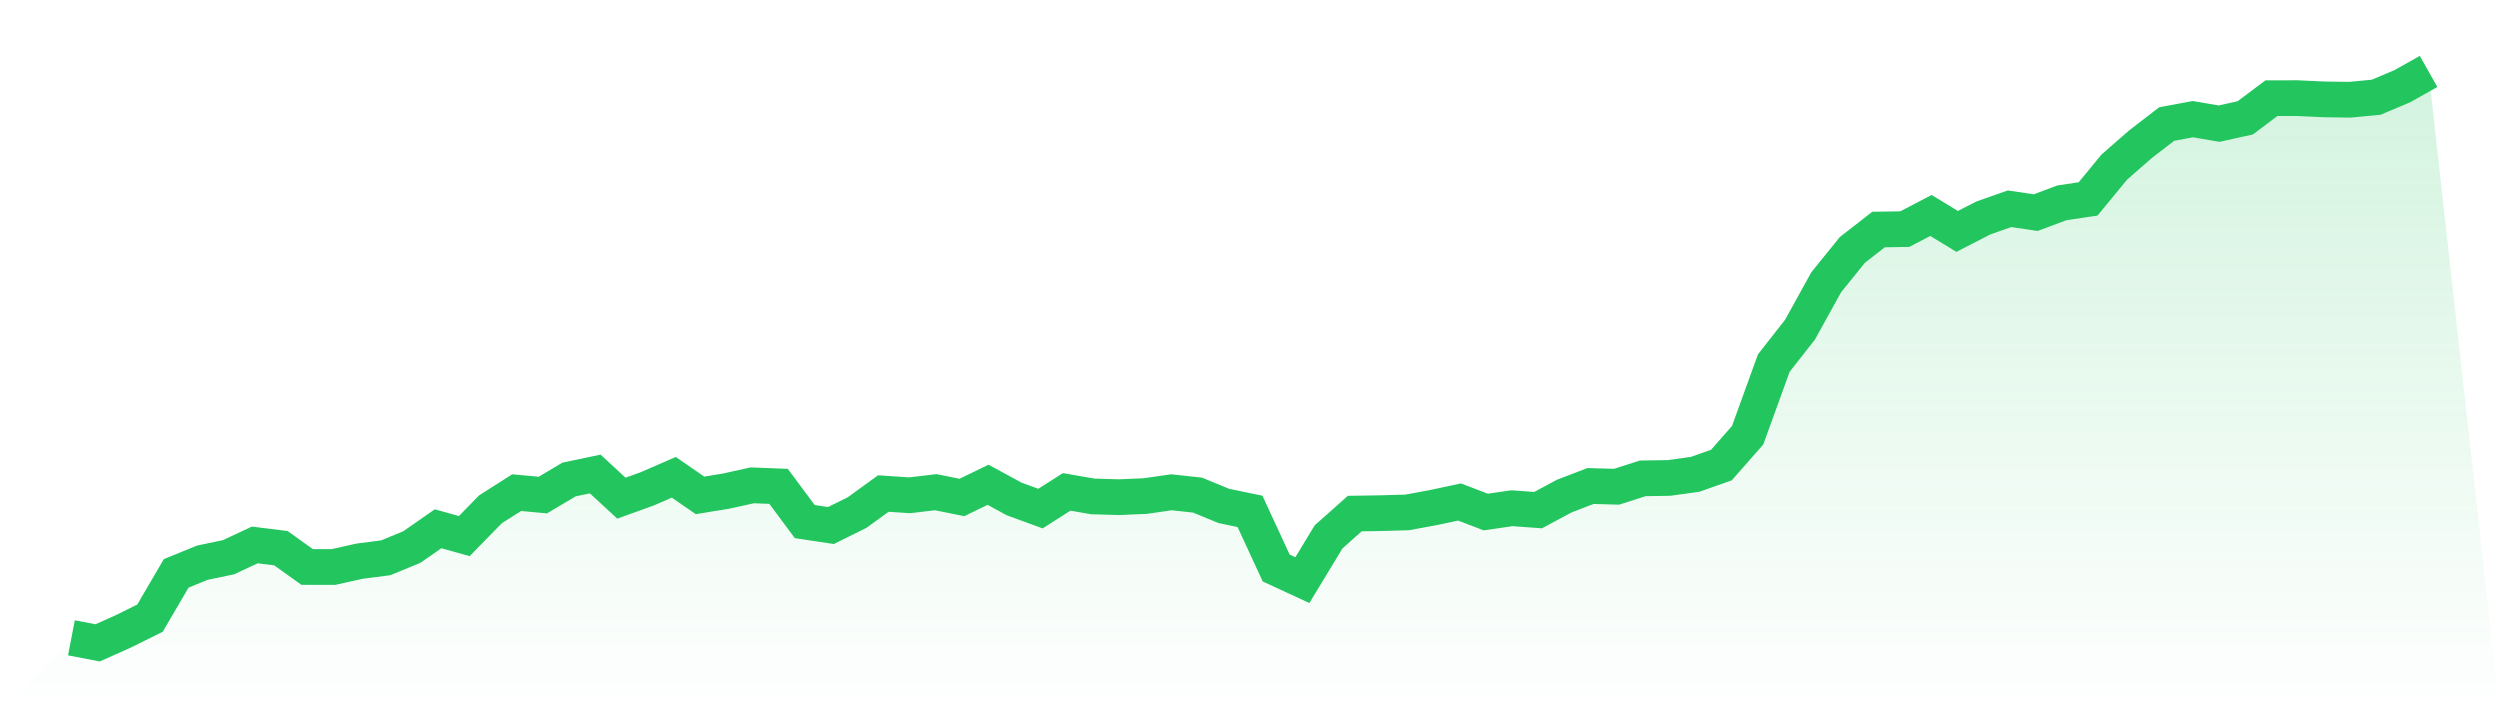
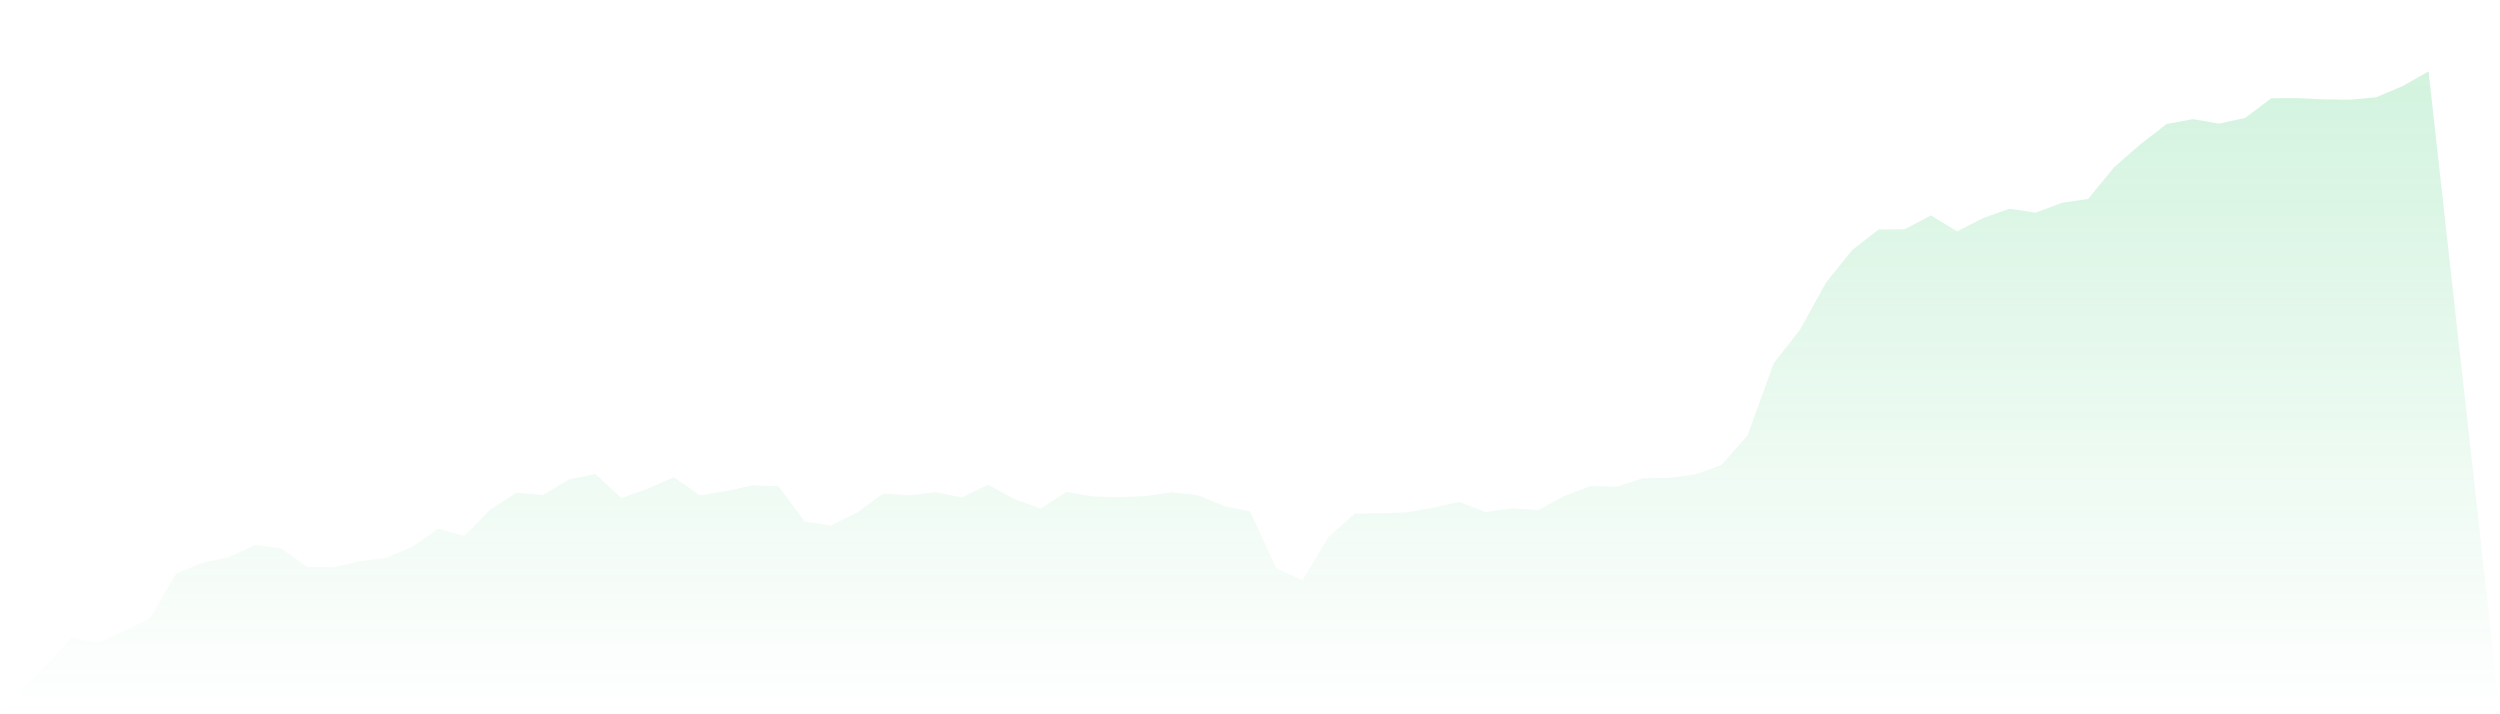
<svg xmlns="http://www.w3.org/2000/svg" viewBox="0 0 140 40">
  <defs>
    <linearGradient id="gradient" x1="0" x2="0" y1="0" y2="1">
      <stop offset="0%" stop-color="#22c55e" stop-opacity="0.2" />
      <stop offset="100%" stop-color="#22c55e" stop-opacity="0" />
    </linearGradient>
  </defs>
  <path d="M4,35.718 L4,35.718 L5.467,36 L6.933,35.344 L8.4,34.616 L9.867,32.108 L11.333,31.511 L12.8,31.204 L14.267,30.517 L15.733,30.699 L17.2,31.751 L18.667,31.753 L20.133,31.427 L21.6,31.237 L23.067,30.632 L24.533,29.611 L26,30.021 L27.467,28.52 L28.933,27.588 L30.4,27.724 L31.867,26.851 L33.333,26.544 L34.8,27.897 L36.267,27.367 L37.733,26.728 L39.2,27.741 L40.667,27.501 L42.133,27.178 L43.6,27.236 L45.067,29.209 L46.533,29.429 L48,28.701 L49.467,27.638 L50.933,27.736 L52.4,27.563 L53.867,27.858 L55.333,27.147 L56.8,27.945 L58.267,28.481 L59.733,27.546 L61.2,27.8 L62.667,27.842 L64.133,27.78 L65.6,27.568 L67.067,27.727 L68.533,28.333 L70,28.637 L71.467,31.809 L72.933,32.487 L74.4,30.065 L75.867,28.76 L77.333,28.737 L78.8,28.695 L80.267,28.425 L81.733,28.112 L83.2,28.673 L84.667,28.461 L86.133,28.567 L87.6,27.78 L89.067,27.217 L90.533,27.256 L92,26.787 L93.467,26.765 L94.933,26.561 L96.4,26.042 L97.867,24.374 L99.333,20.331 L100.8,18.461 L102.267,15.808 L103.733,13.994 L105.2,12.853 L106.667,12.831 L108.133,12.066 L109.6,12.959 L111.067,12.206 L112.533,11.69 L114,11.907 L115.467,11.358 L116.933,11.14 L118.4,9.357 L119.867,8.076 L121.333,6.946 L122.8,6.673 L124.267,6.924 L125.733,6.6 L127.2,5.498 L128.667,5.496 L130.133,5.565 L131.6,5.585 L133.067,5.445 L134.533,4.826 L136,4 L140,40 L0,40 z" fill="url(#gradient)" />
-   <path d="M4,35.718 L4,35.718 L5.467,36 L6.933,35.344 L8.4,34.616 L9.867,32.108 L11.333,31.511 L12.8,31.204 L14.267,30.517 L15.733,30.699 L17.2,31.751 L18.667,31.753 L20.133,31.427 L21.6,31.237 L23.067,30.632 L24.533,29.611 L26,30.021 L27.467,28.52 L28.933,27.588 L30.4,27.724 L31.867,26.851 L33.333,26.544 L34.8,27.897 L36.267,27.367 L37.733,26.728 L39.2,27.741 L40.667,27.501 L42.133,27.178 L43.6,27.236 L45.067,29.209 L46.533,29.429 L48,28.701 L49.467,27.638 L50.933,27.736 L52.4,27.563 L53.867,27.858 L55.333,27.147 L56.8,27.945 L58.267,28.481 L59.733,27.546 L61.2,27.8 L62.667,27.842 L64.133,27.78 L65.6,27.568 L67.067,27.727 L68.533,28.333 L70,28.637 L71.467,31.809 L72.933,32.487 L74.4,30.065 L75.867,28.76 L77.333,28.737 L78.8,28.695 L80.267,28.425 L81.733,28.112 L83.2,28.673 L84.667,28.461 L86.133,28.567 L87.6,27.78 L89.067,27.217 L90.533,27.256 L92,26.787 L93.467,26.765 L94.933,26.561 L96.4,26.042 L97.867,24.374 L99.333,20.331 L100.8,18.461 L102.267,15.808 L103.733,13.994 L105.2,12.853 L106.667,12.831 L108.133,12.066 L109.6,12.959 L111.067,12.206 L112.533,11.69 L114,11.907 L115.467,11.358 L116.933,11.14 L118.4,9.357 L119.867,8.076 L121.333,6.946 L122.8,6.673 L124.267,6.924 L125.733,6.6 L127.2,5.498 L128.667,5.496 L130.133,5.565 L131.6,5.585 L133.067,5.445 L134.533,4.826 L136,4" fill="none" stroke="#22c55e" stroke-width="2" />
</svg>